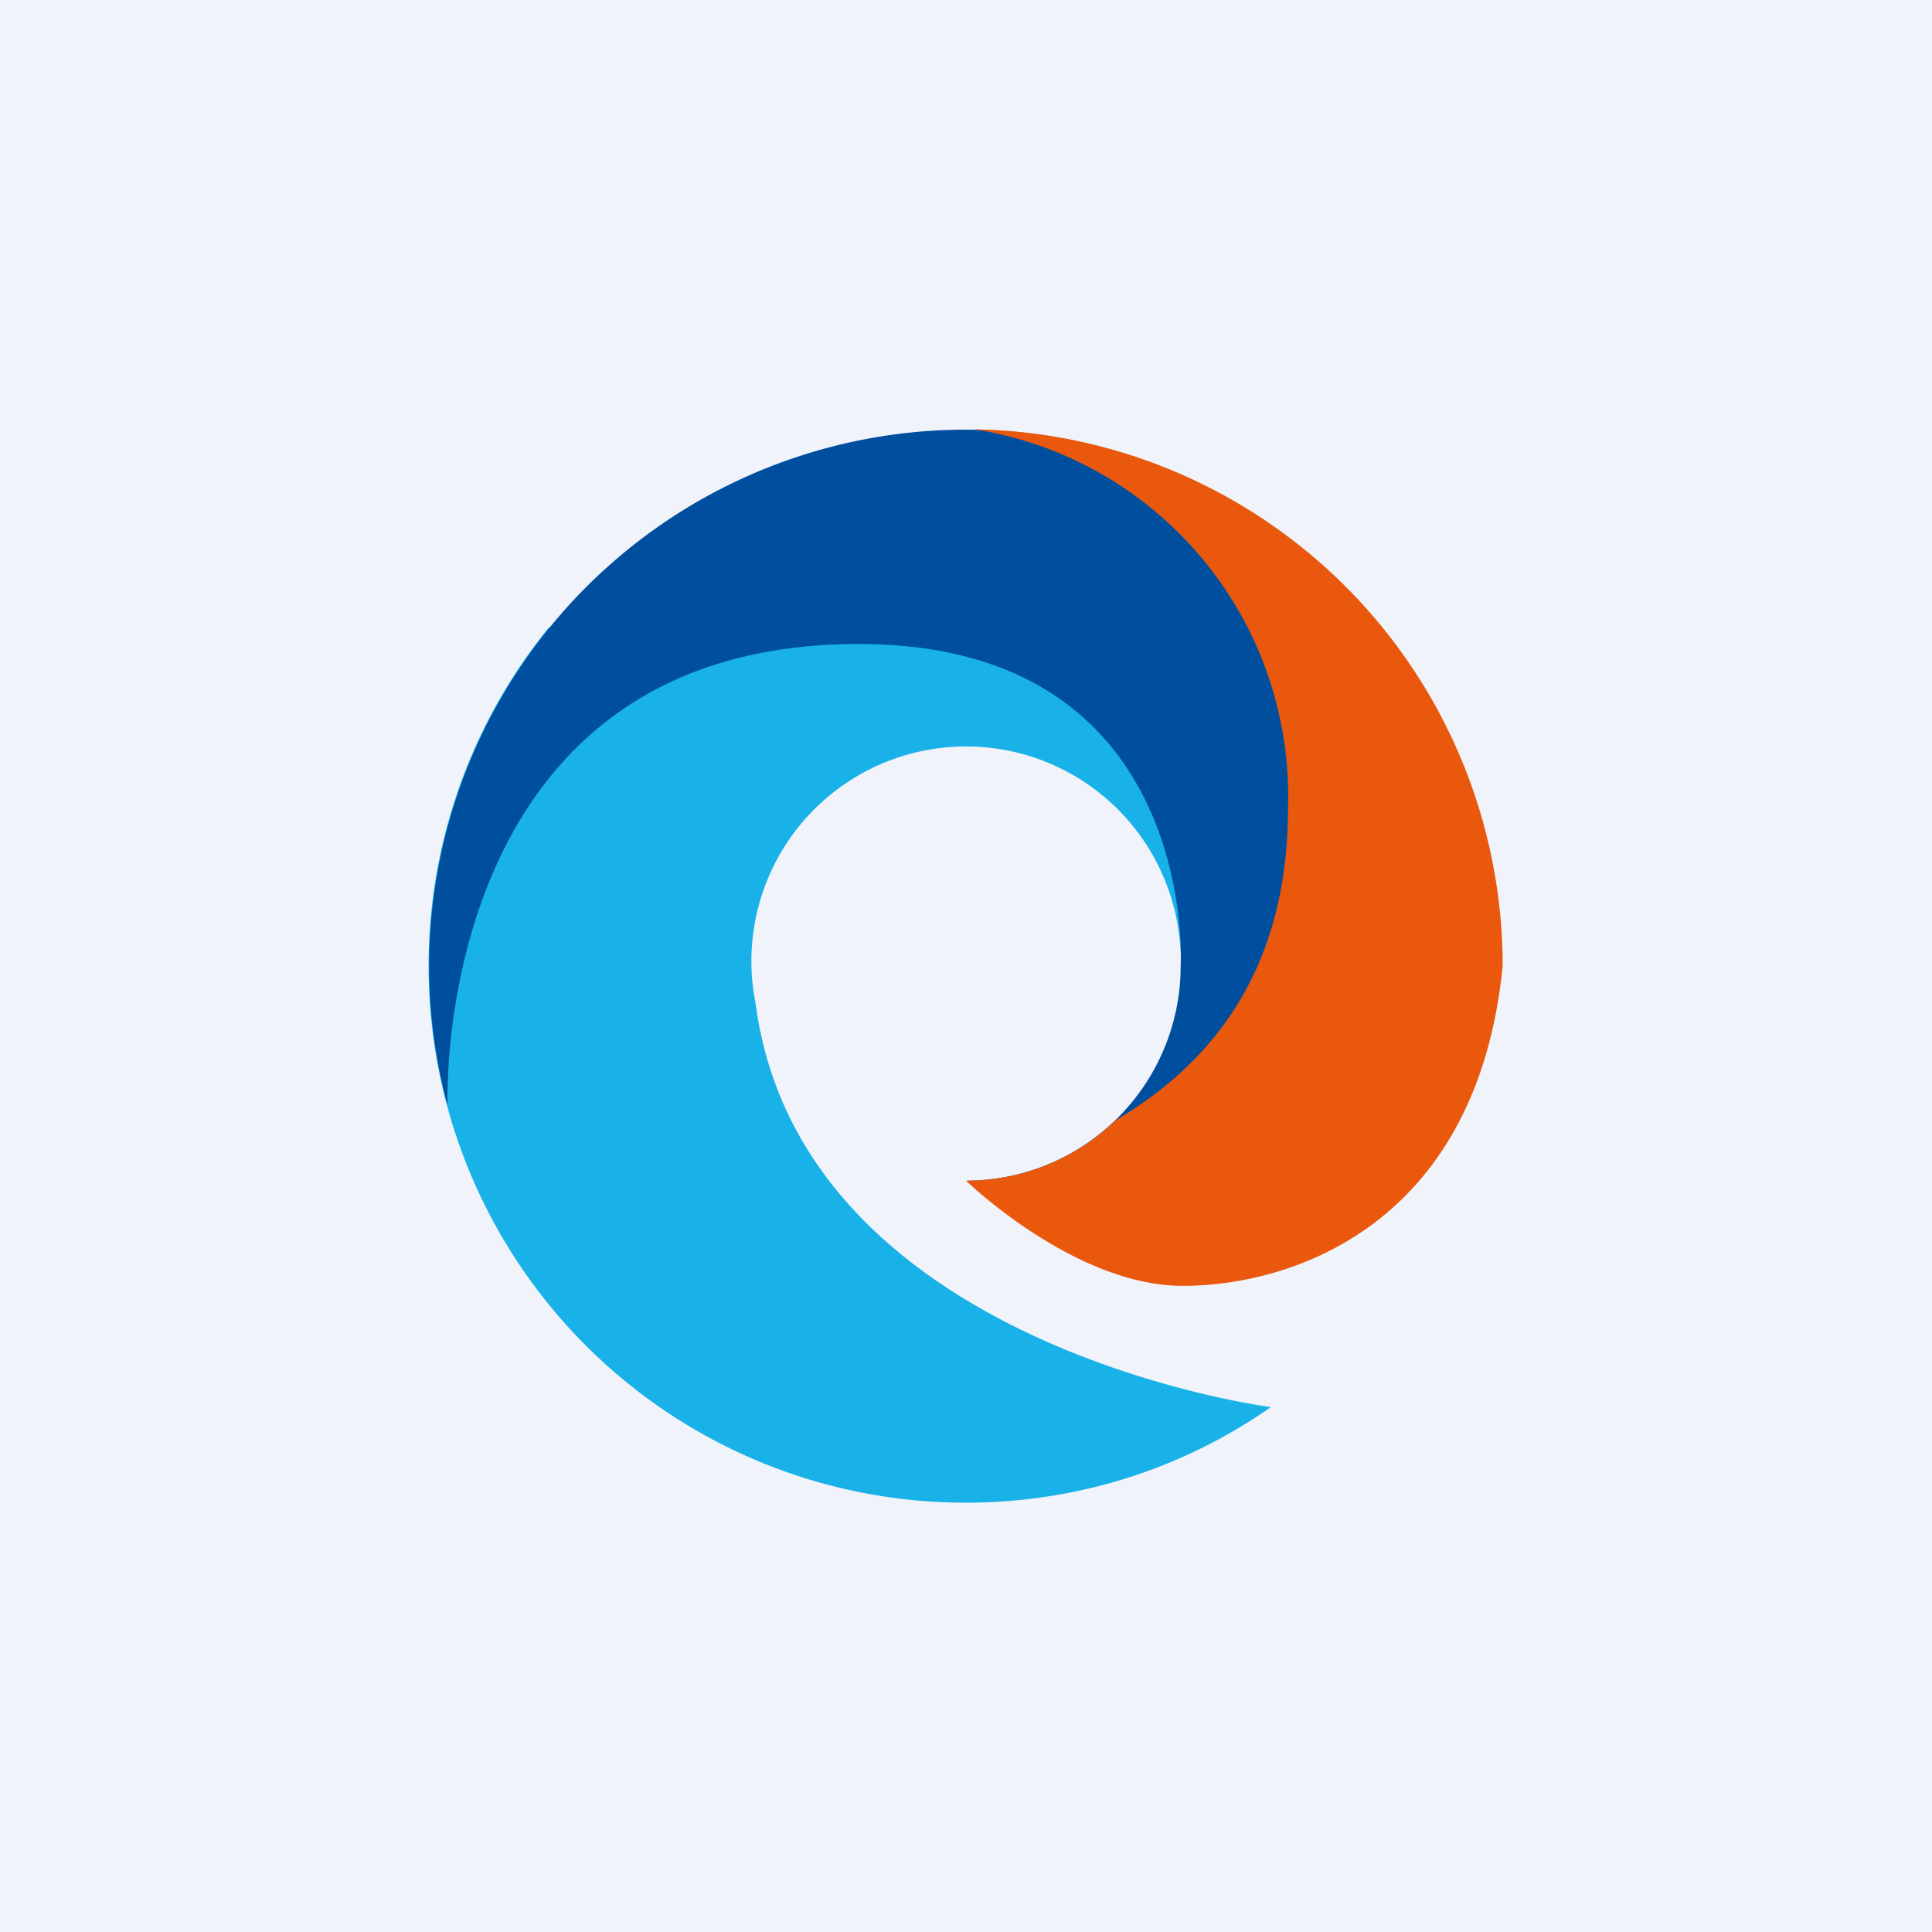
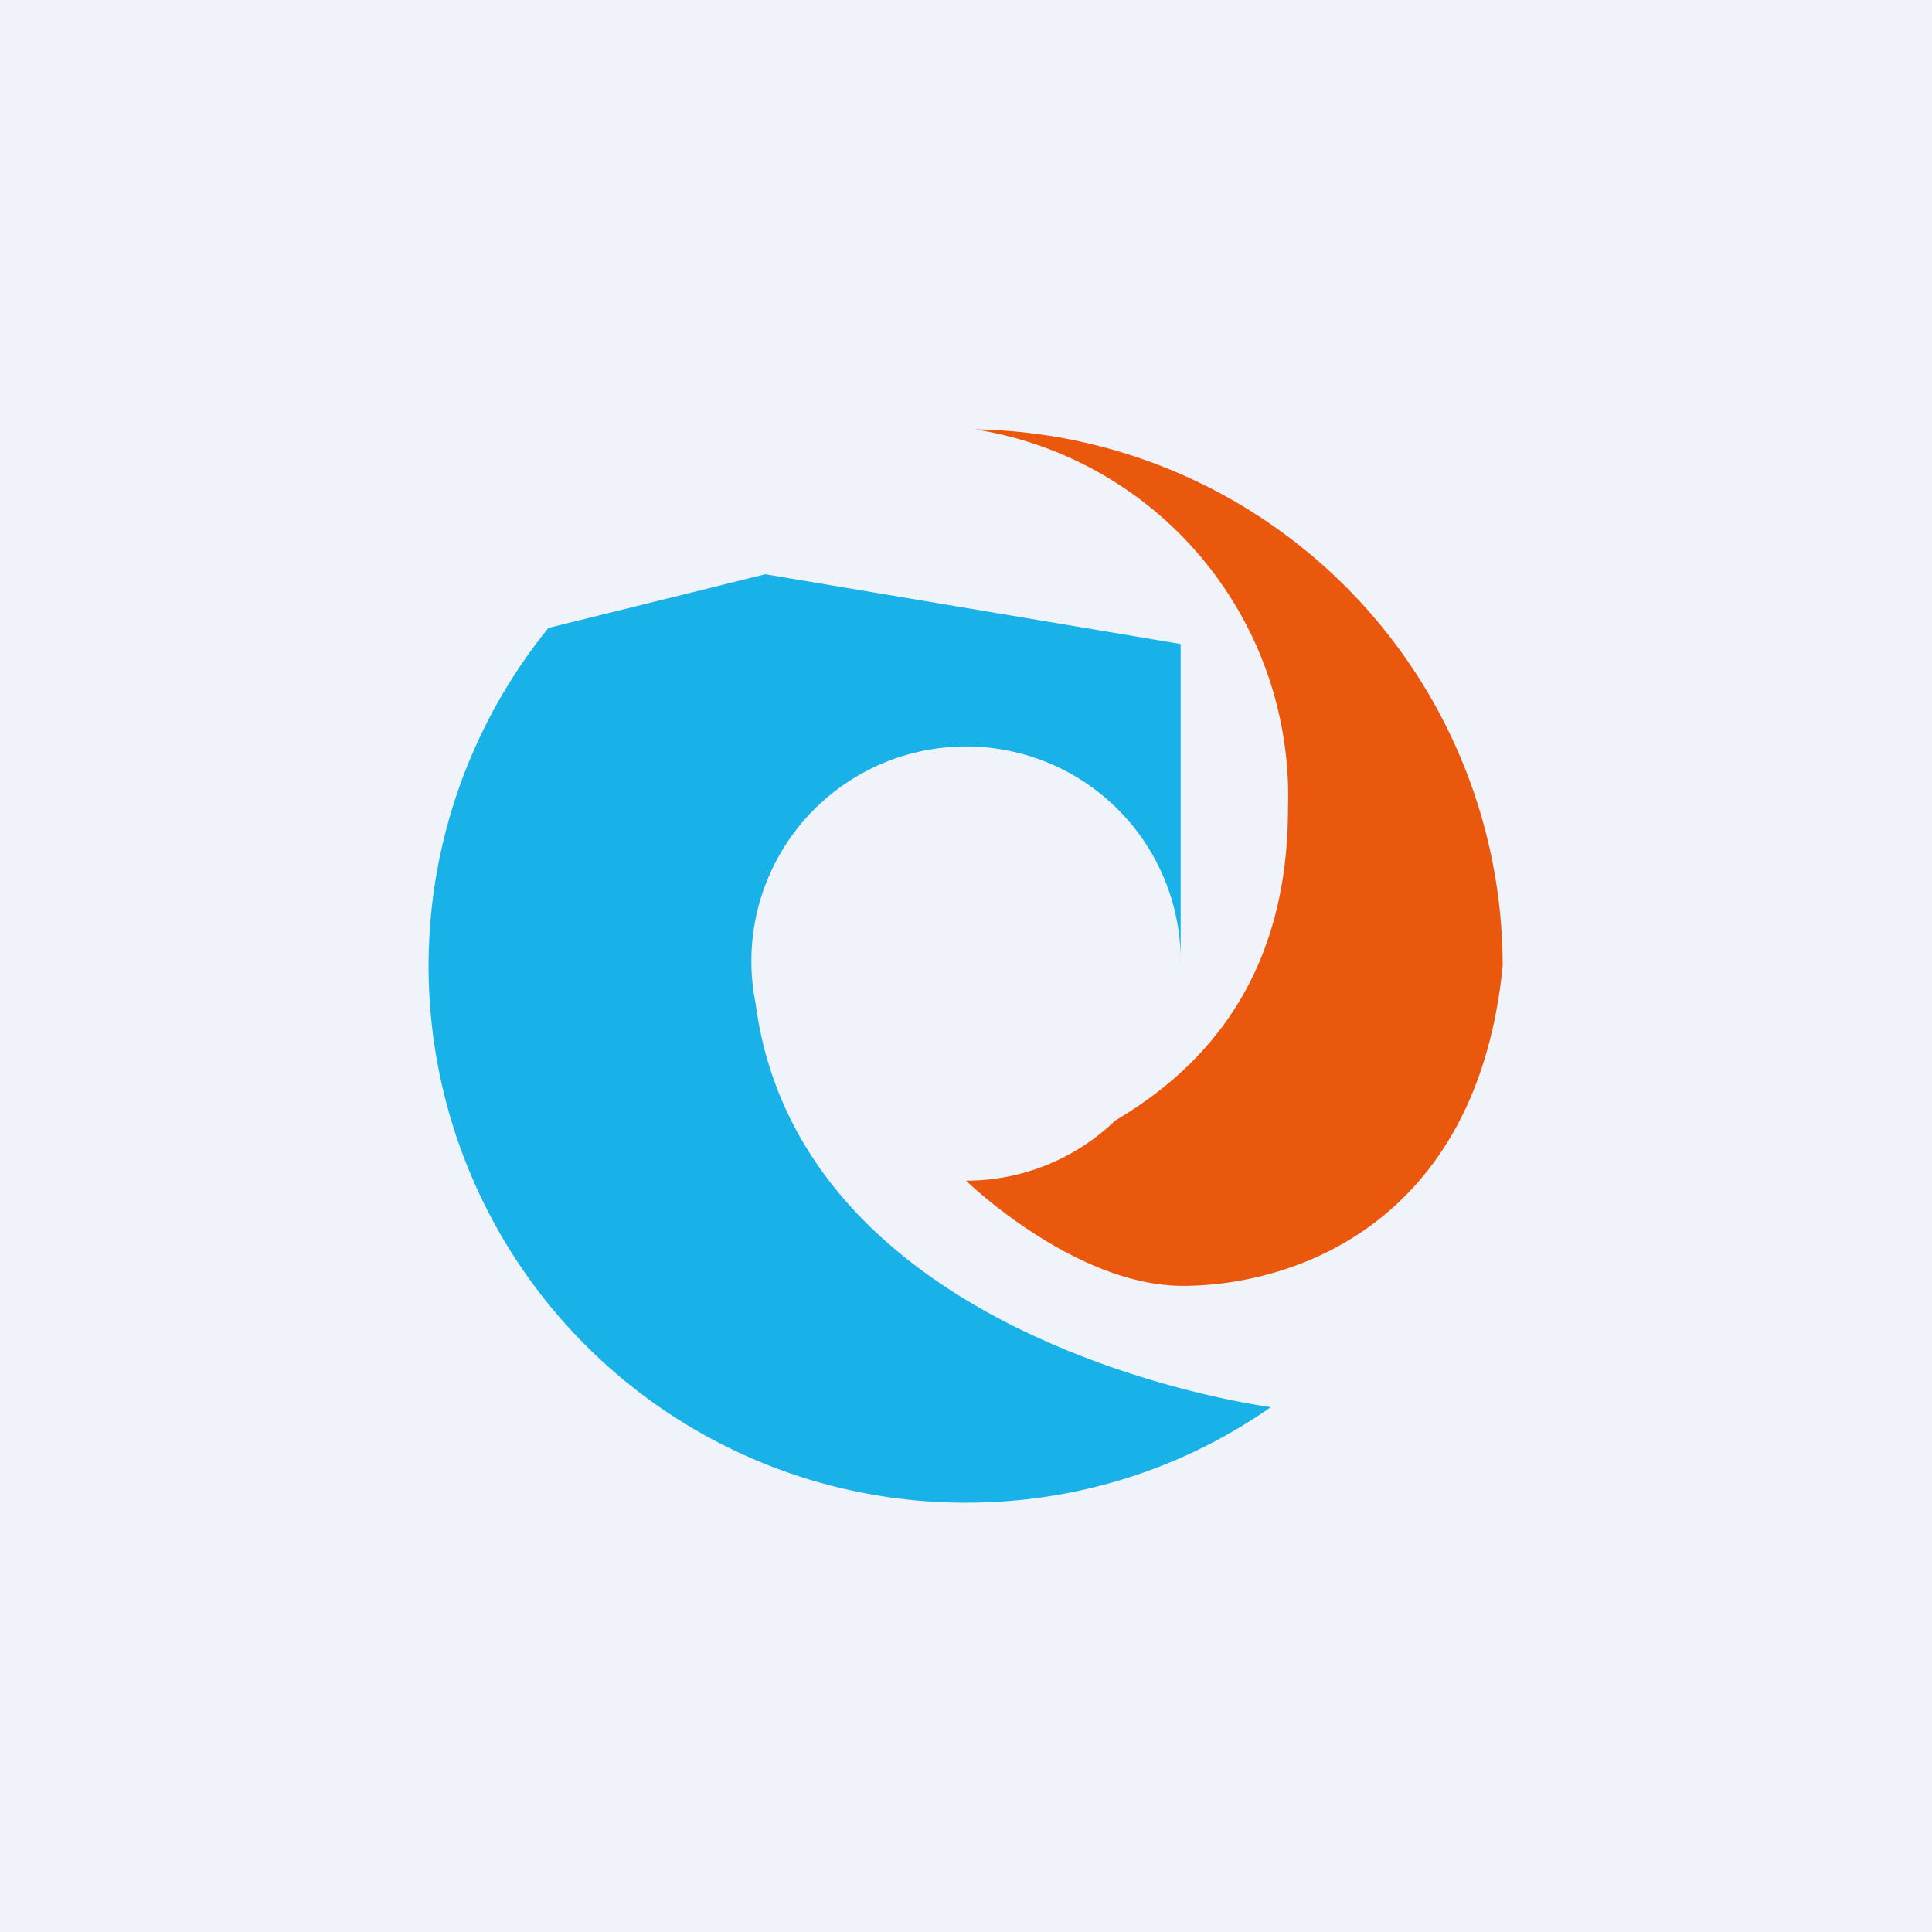
<svg xmlns="http://www.w3.org/2000/svg" width="18" height="18" viewBox="0 0 18 18">
  <path fill="#F0F3FA" d="M0 0h18v18H0z" />
  <path d="M9 14c1.06 0 2.04-.33 2.84-.89-.43-.06-4.4-.72-4.8-3.76A2 2 0 1 1 11 9V6l-3.87-.65-2.02.5A5 5 0 0 0 9 14Z" fill="#18B2E8" />
-   <path d="M4.17 10.3S4 6 8 6c3.18 0 3 3 3 3a2 2 0 0 1-2 2l2.6.16 1.2-4.02-.82-1.86-.85-.8a5 5 0 0 0-6.96 5.82Z" fill="#004F9F" />
  <path d="M9.08 4A5 5 0 0 1 14 9c-.24 2.42-1.97 2.98-2.98 2.98S9 11 9 11a2 2 0 0 0 1.39-.56c1-.59 1.61-1.51 1.61-2.91A3.46 3.46 0 0 0 9.08 4Z" fill="#EA580D" />
</svg>